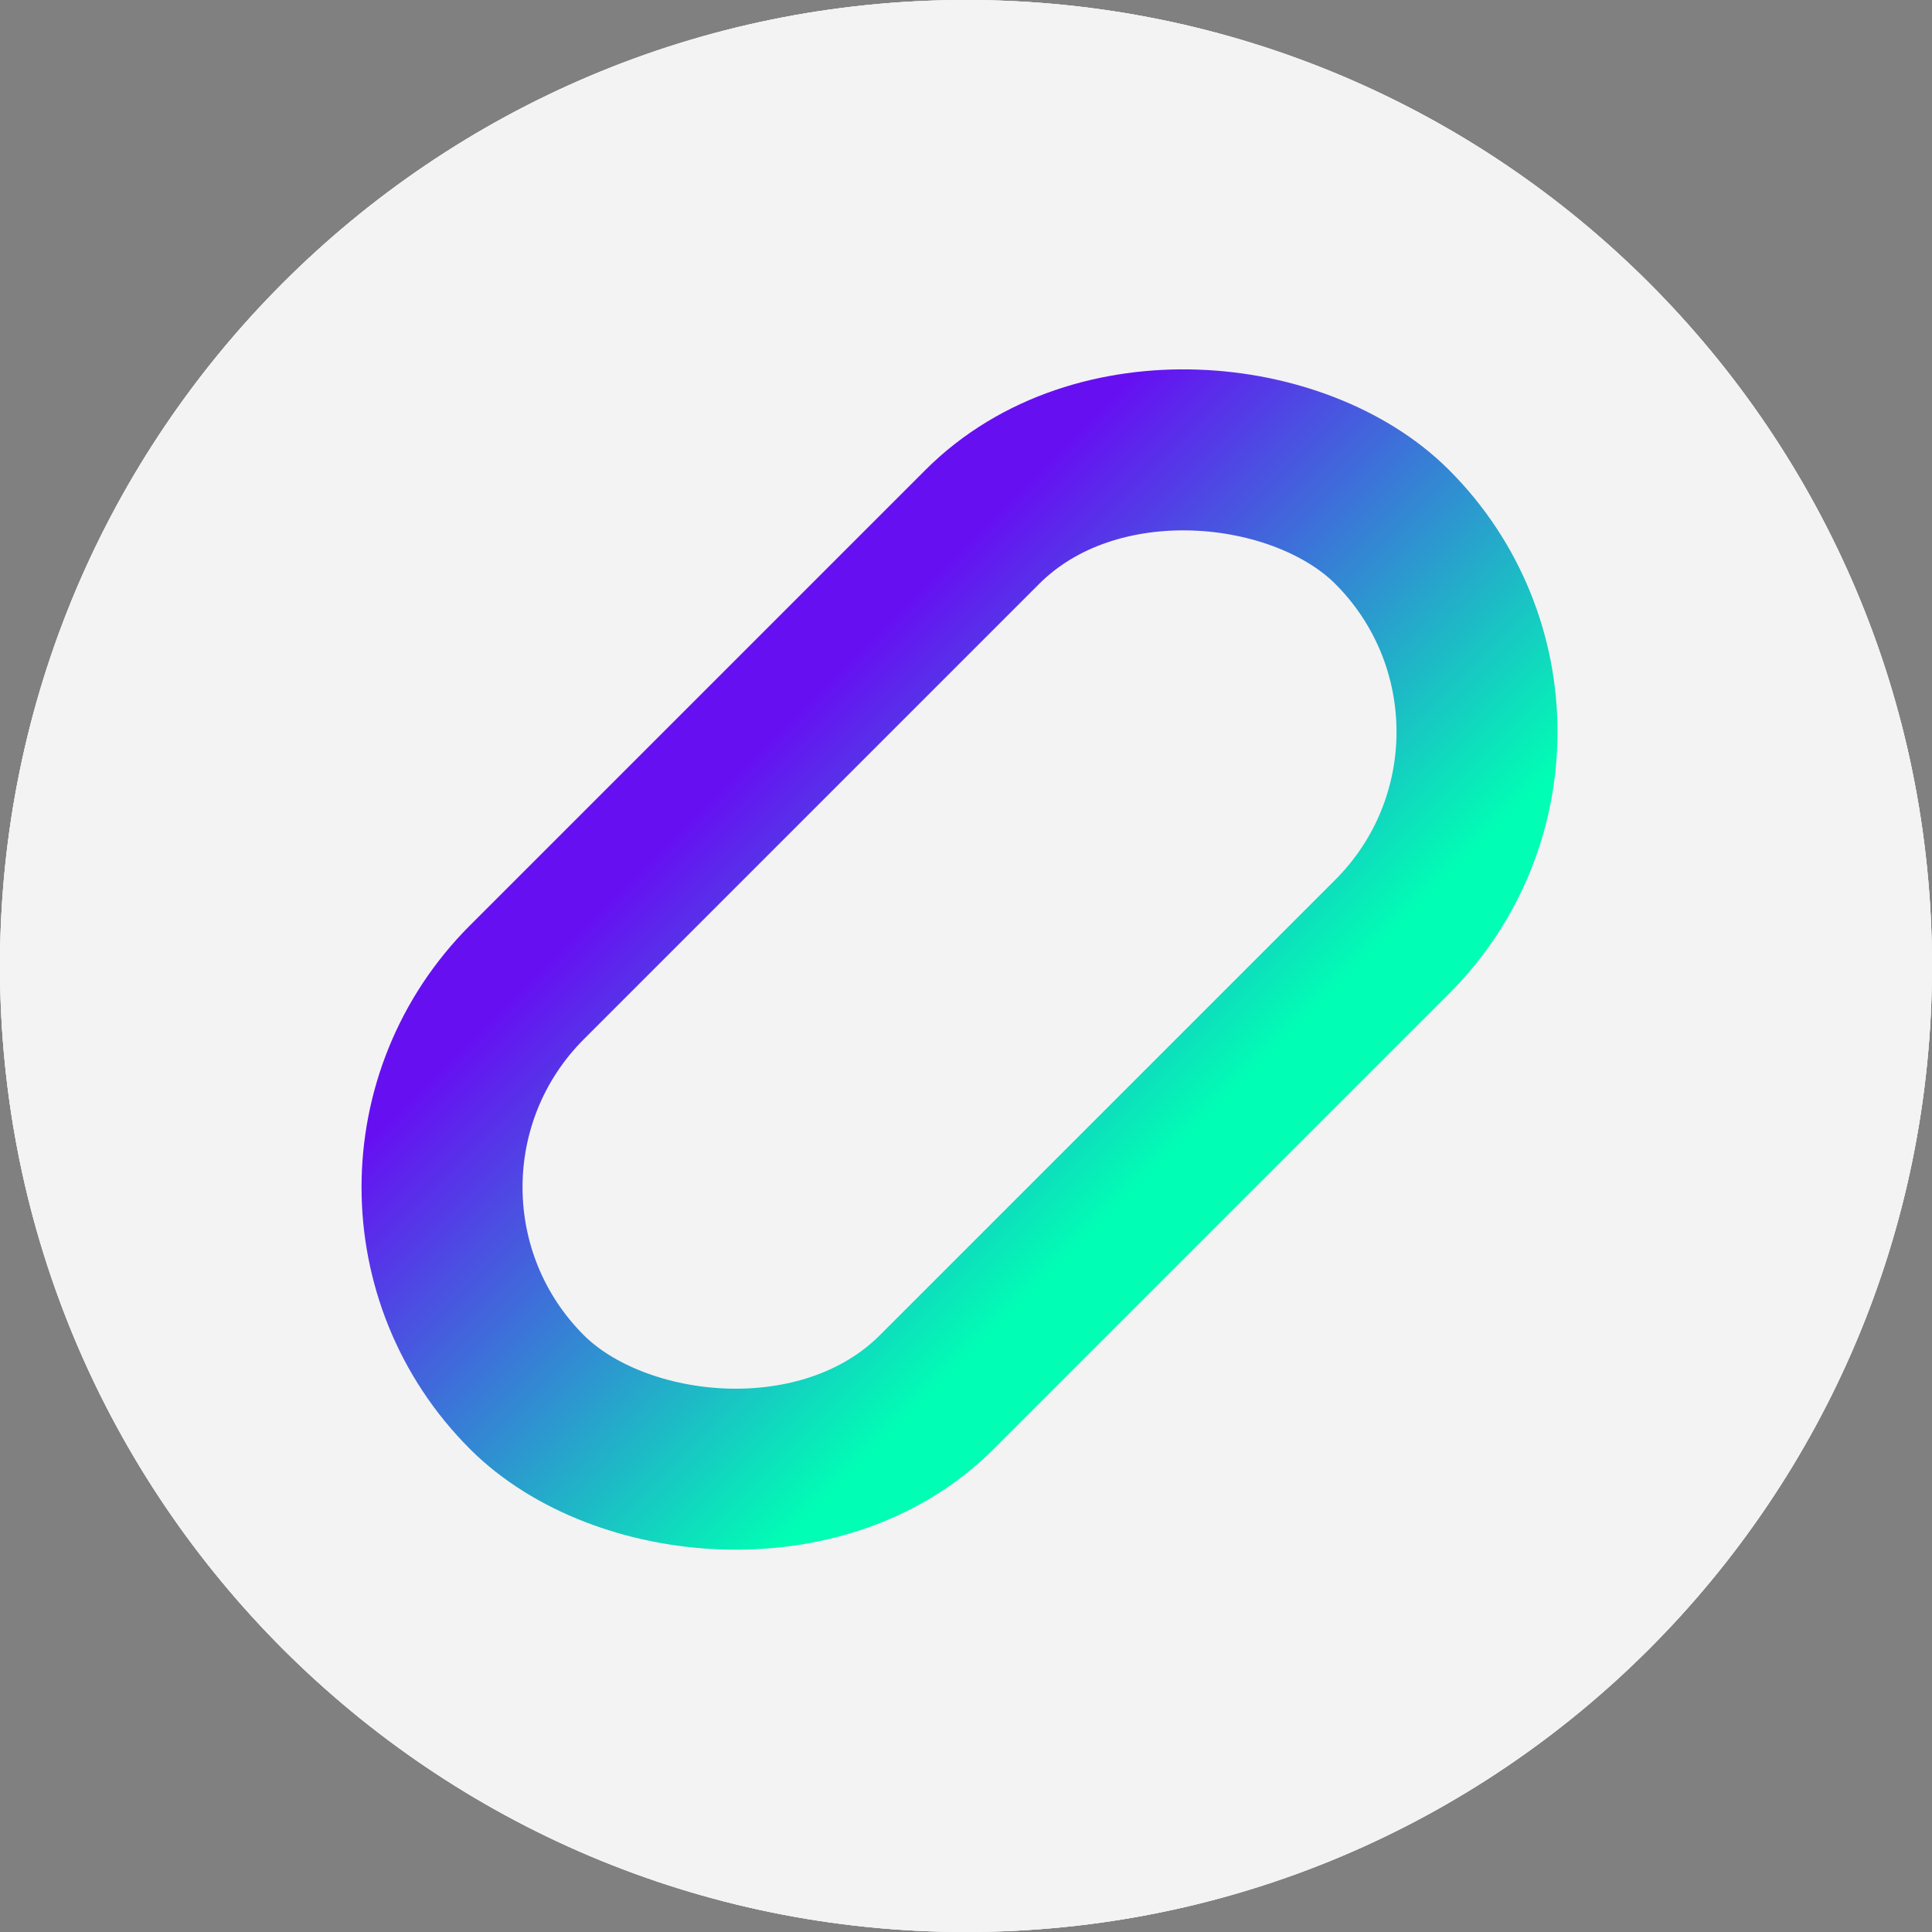
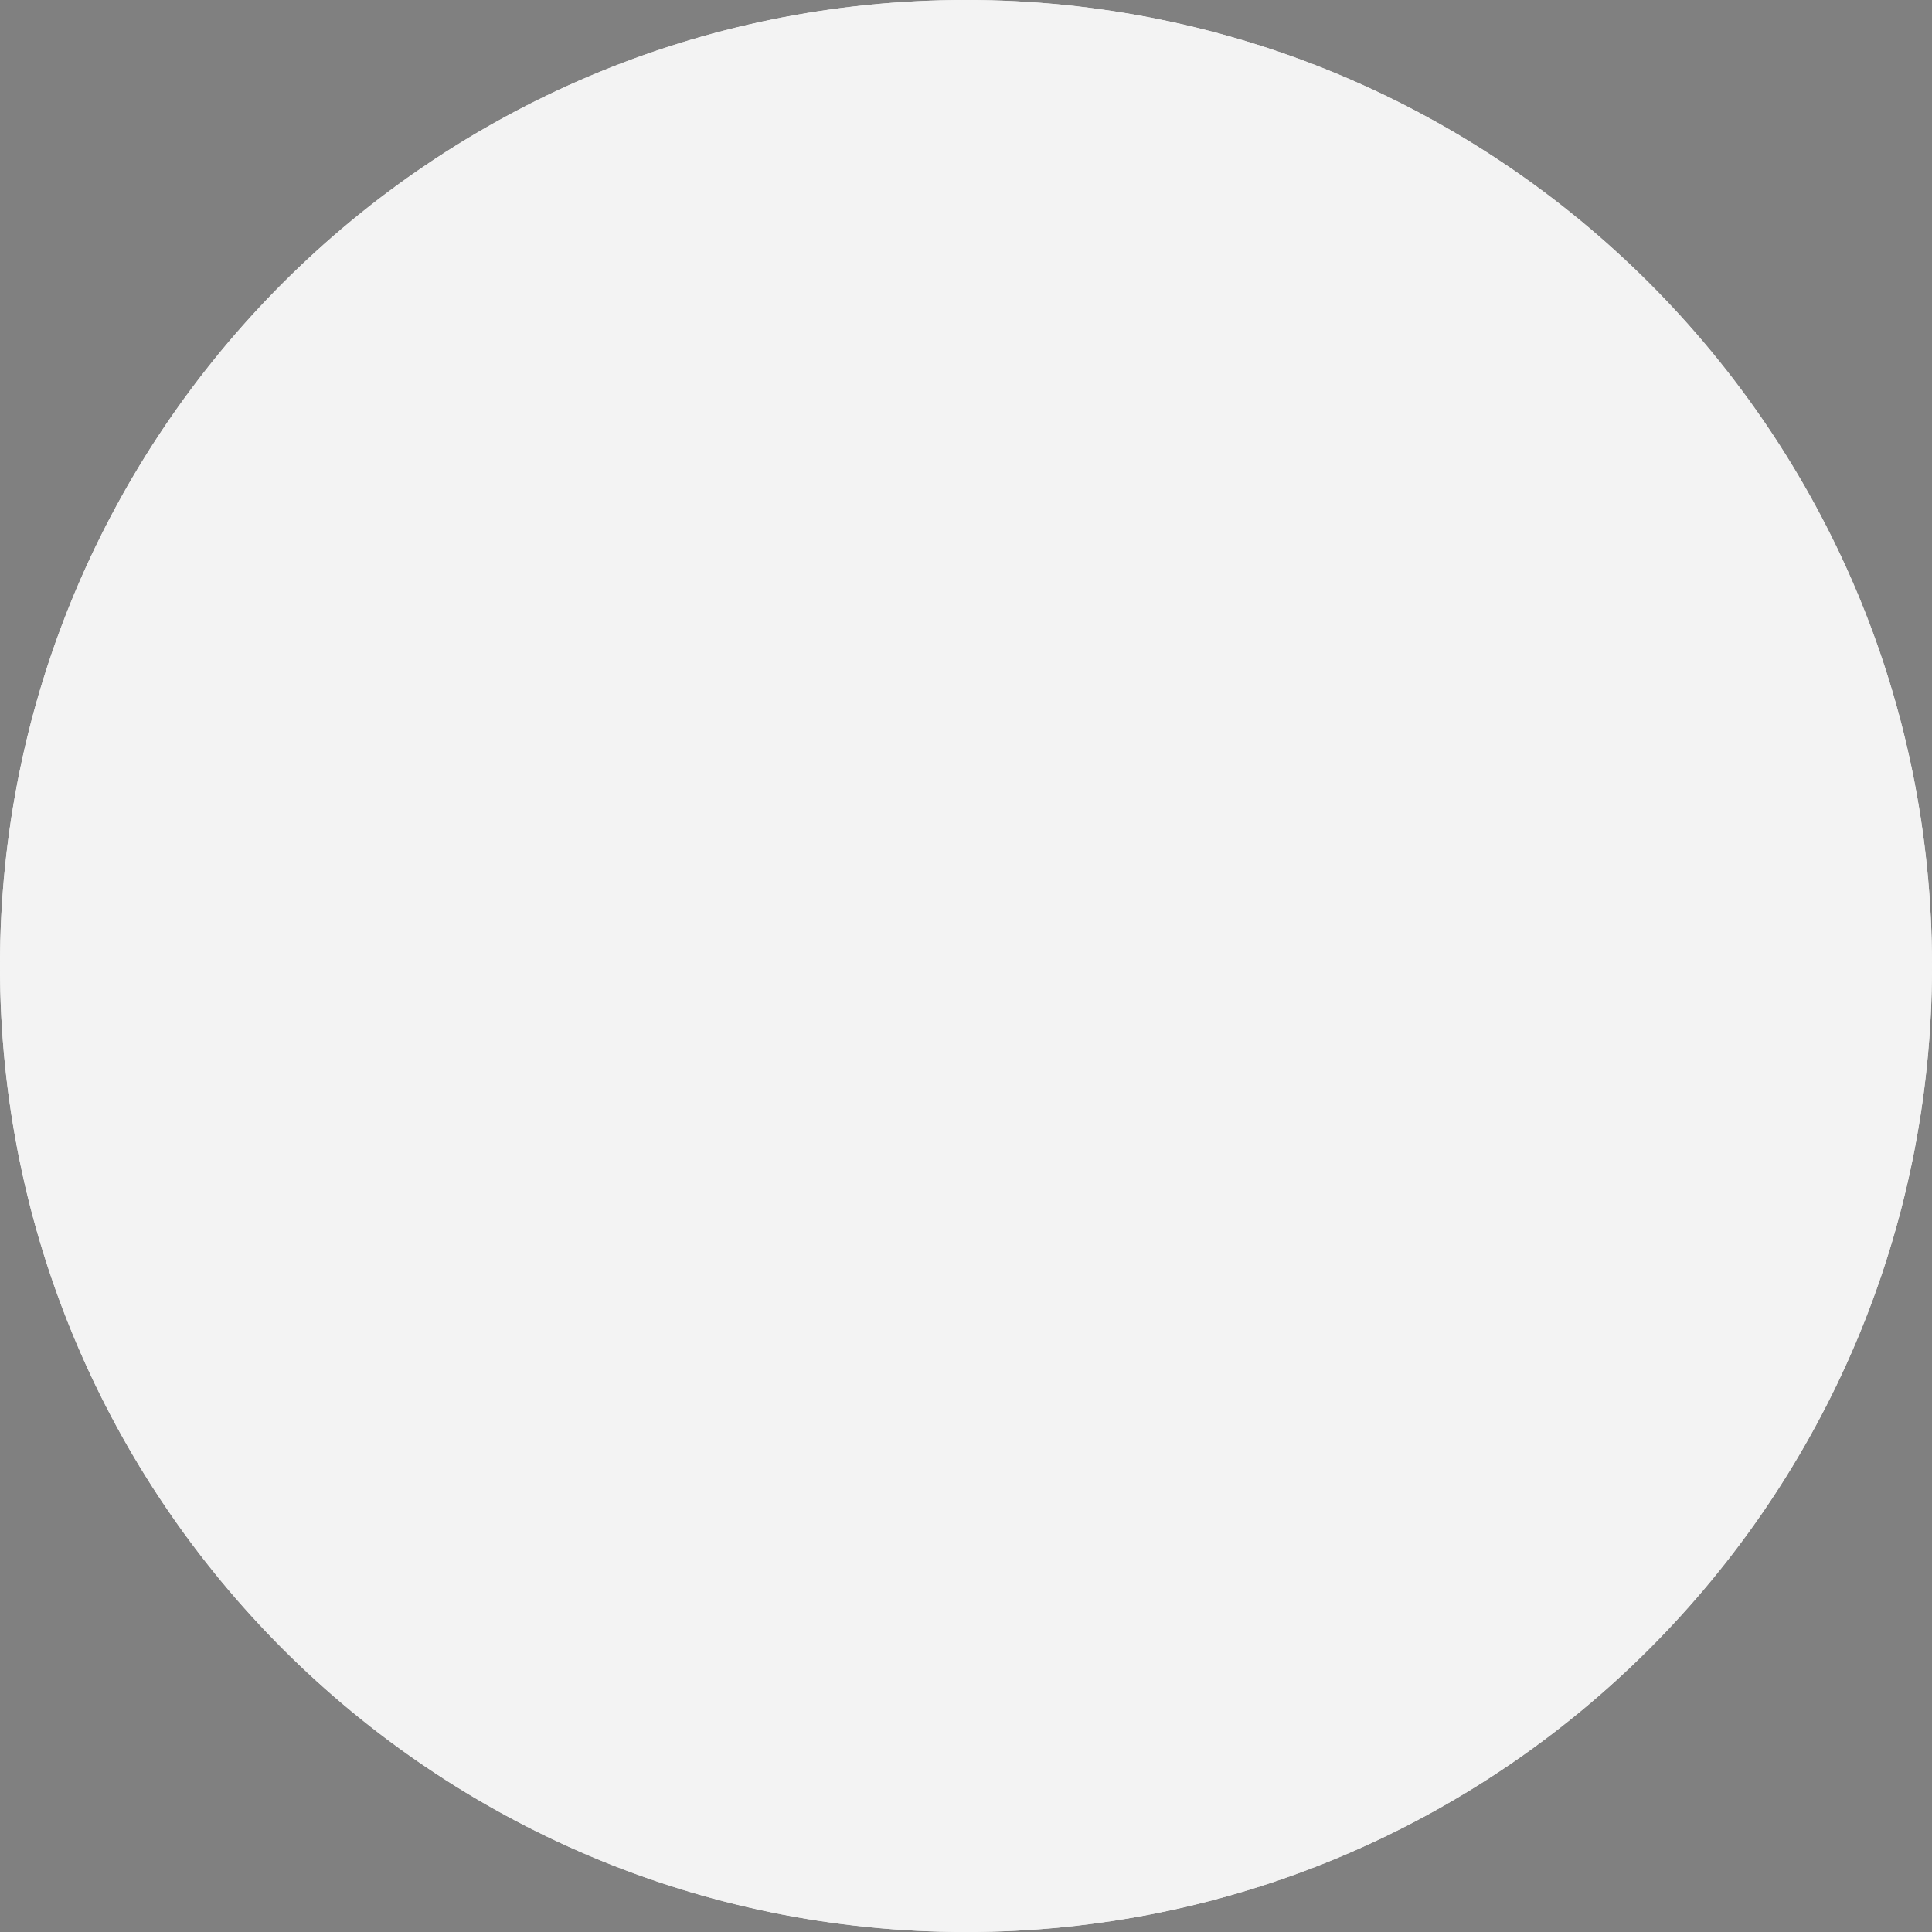
<svg xmlns="http://www.w3.org/2000/svg" width="60" height="60" viewBox="0 0 60 60" fill="none">
  <rect x="0" y="0" width="60" height="60" fill="#808080" stroke="none" />
  <path d="M60 30C60 46.569 46.569 60 30 60C13.431 60 0 46.569 0 30C0 13.431 13.431 0 30 0C46.569 0 60 13.431 60 30Z" fill="#F3F3F3" />
  <path d="M60 30C60 46.569 46.569 60 30 60C13.431 60 0 46.569 0 30C0 13.431 13.431 0 30 0C46.569 0 60 13.431 60 30Z" fill="#F3F3F3" />
-   <path d="M60 30C60 46.569 46.569 60 30 60C13.431 60 0 46.569 0 30C0 13.431 13.431 0 30 0C46.569 0 60 13.431 60 30Z" fill="#F3F3F3" />
-   <rect x="10" y="36.87" width="38" height="18" rx="9" transform="rotate(-45 10 36.87)" stroke="url(#paint0_linear_278_337)" stroke-width="5" />
  <defs>
    <linearGradient id="paint0_linear_278_337" x1="29" y1="36.87" x2="29" y2="54.87" gradientUnits="userSpaceOnUse">
      <stop stop-color="#6610F2" />
      <stop offset="1" stop-color="#00FFB4" />
    </linearGradient>
  </defs>
</svg>